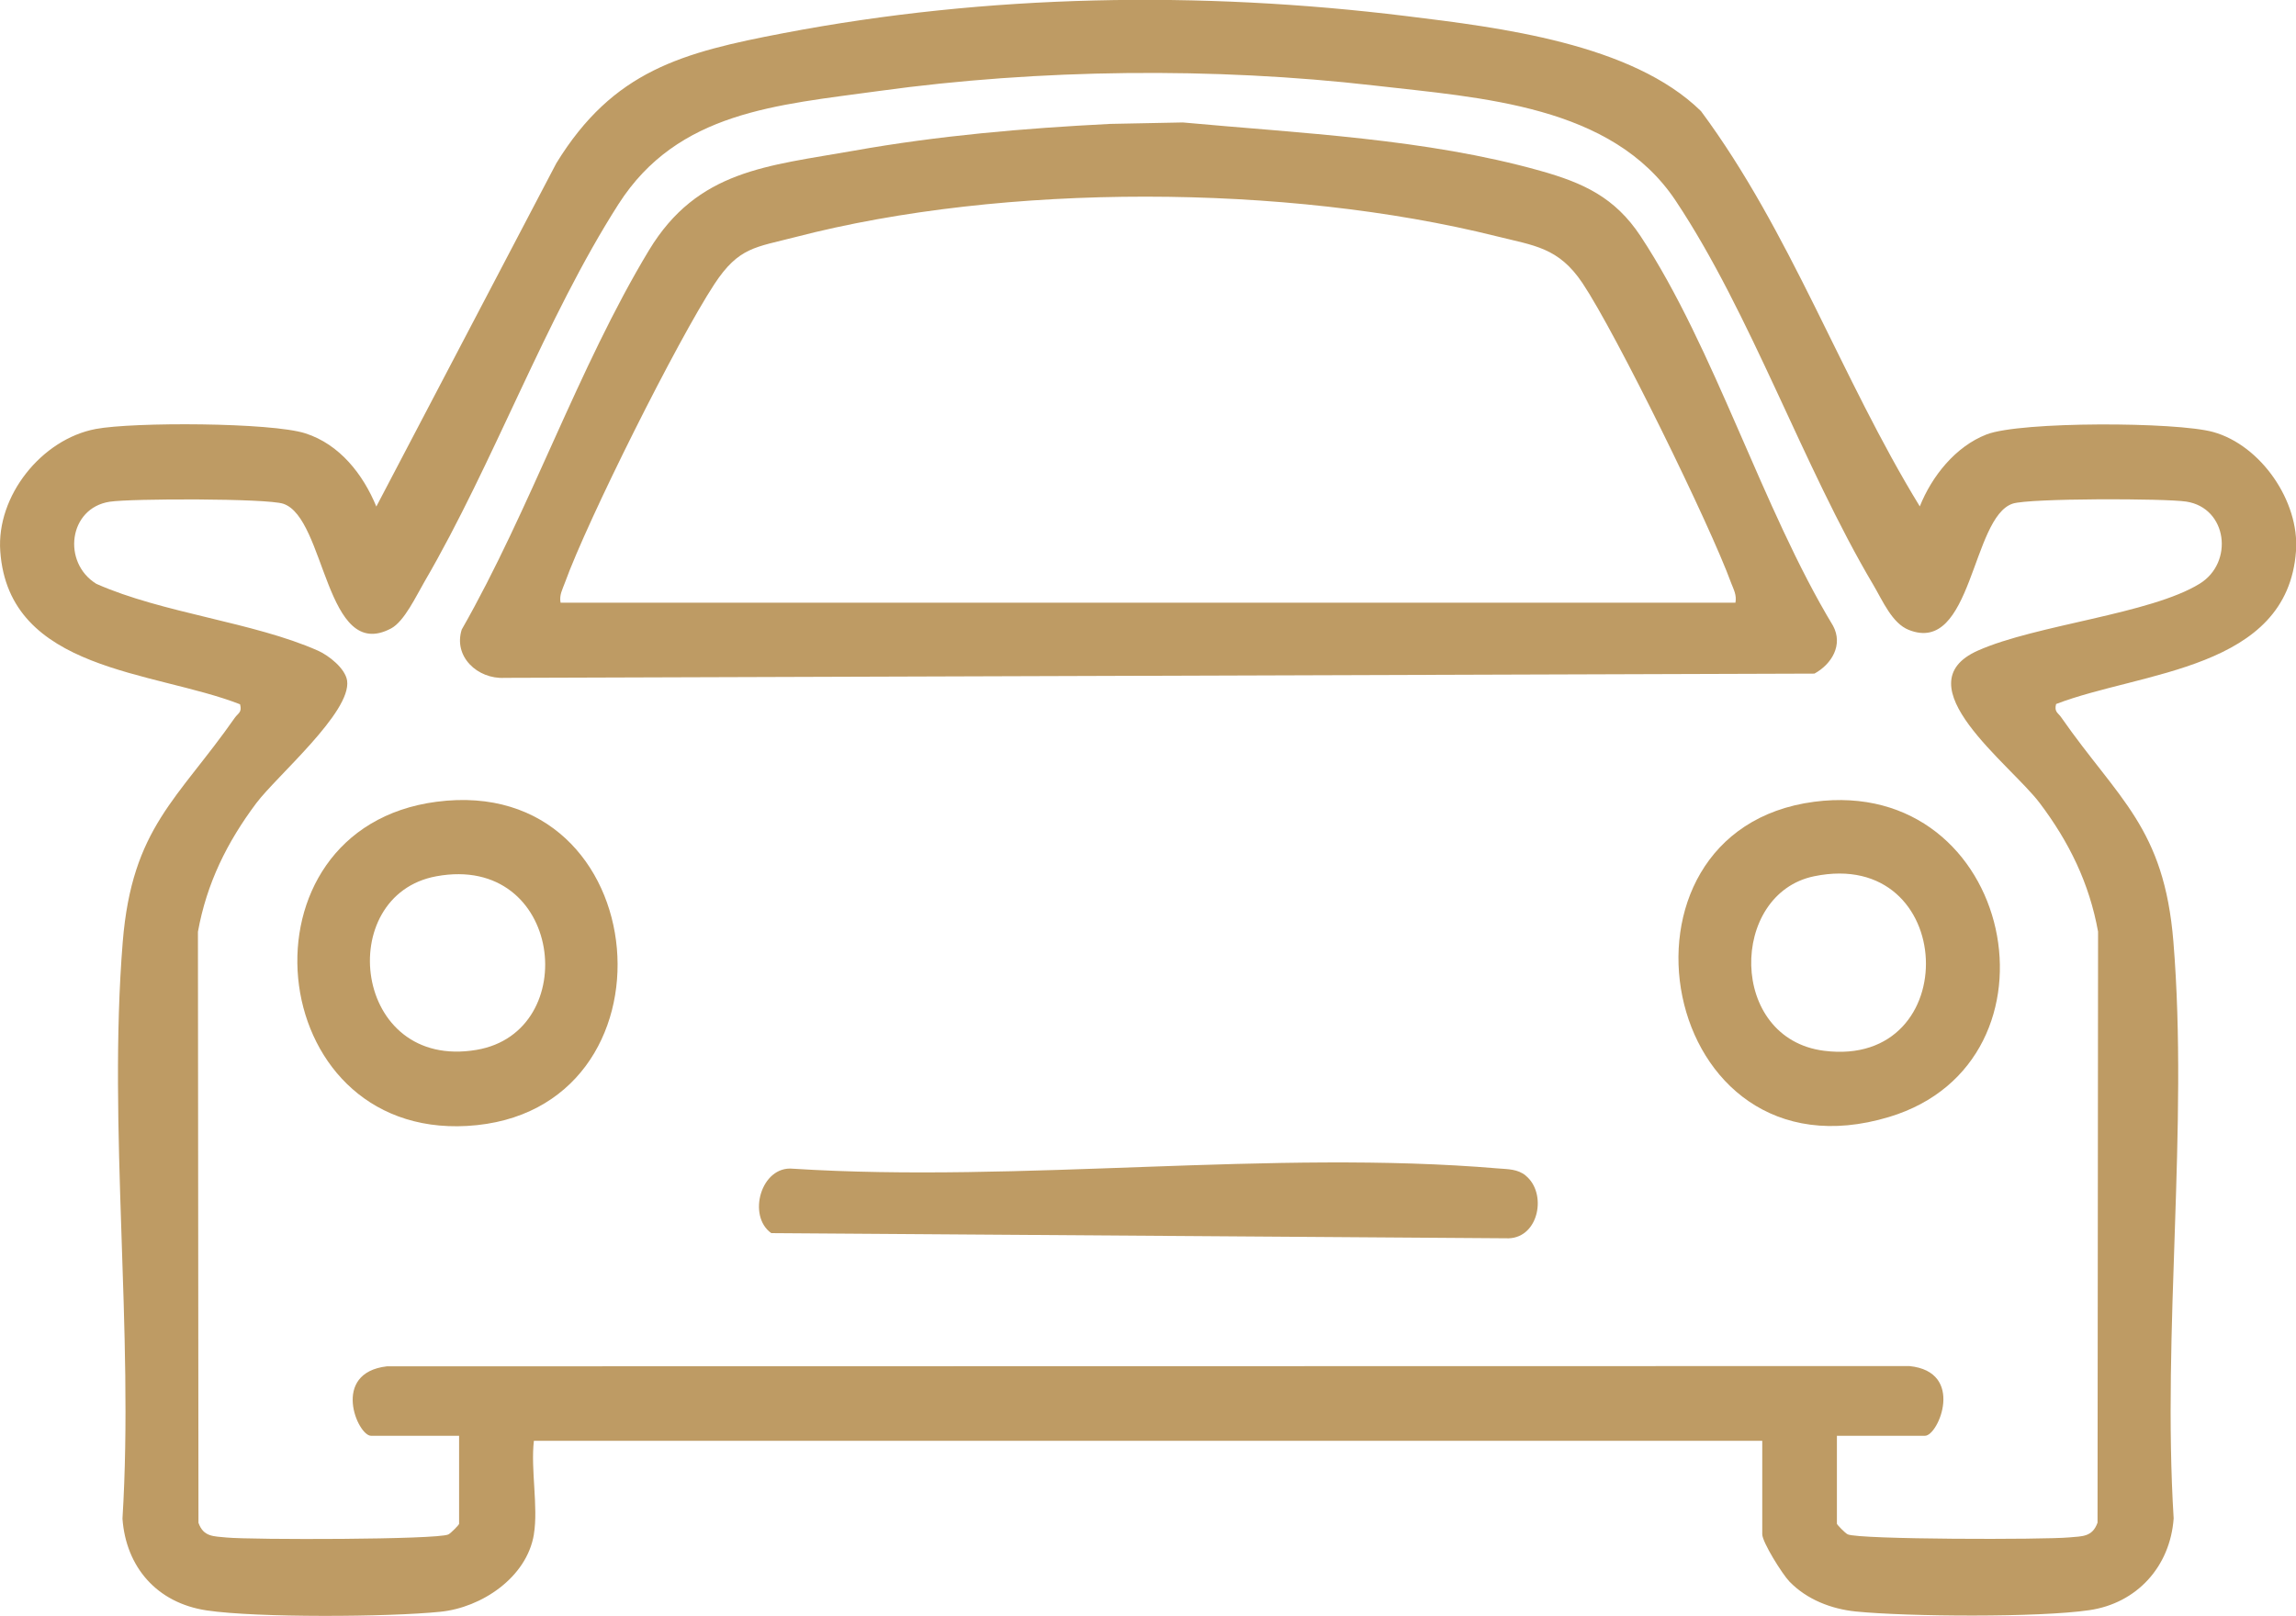
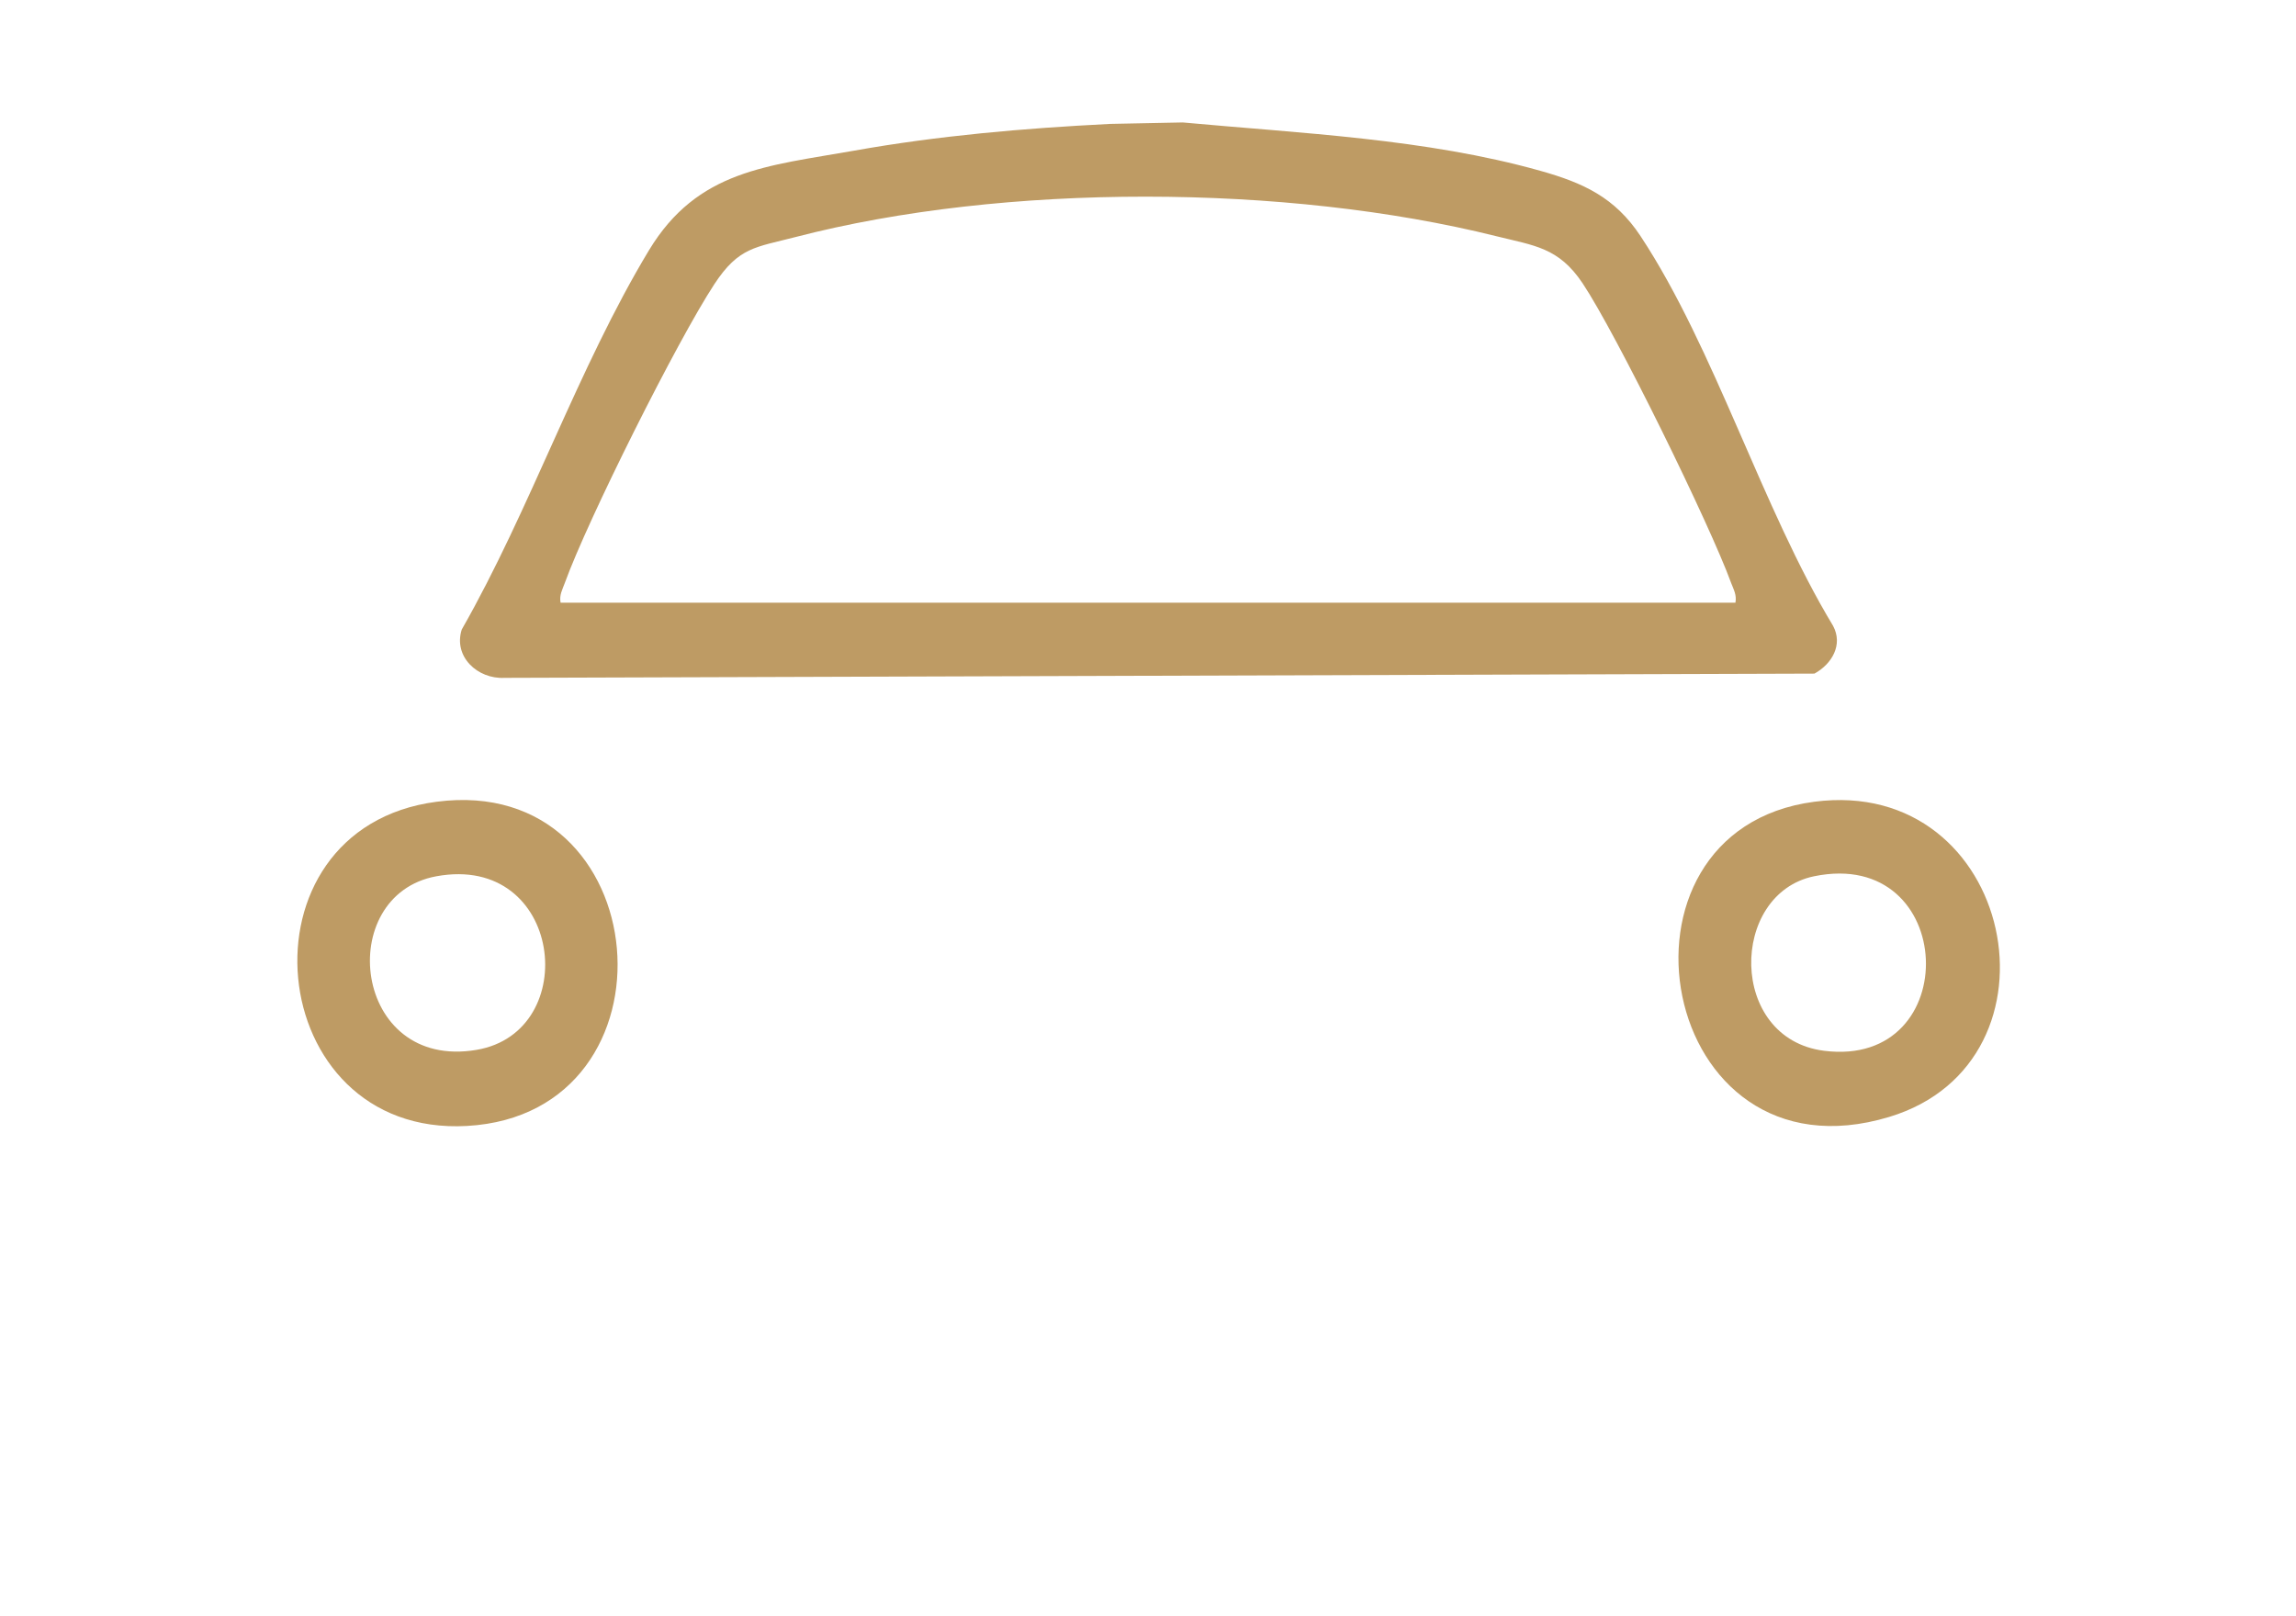
<svg xmlns="http://www.w3.org/2000/svg" id="Layer_1" data-name="Layer 1" viewBox="0 0 172.84 121.67">
  <defs>
    <style>
      .cls-1 {
        fill: #be9b64;
      }
    </style>
  </defs>
-   <path class="cls-1" d="M40.19,115.54c-.54,3.25-3.95,5.51-7.04,5.82-3.9.4-13.8.46-17.58-.1s-6.09-3.29-6.35-6.91c.87-14.1-1.11-29.48.02-43.43.7-8.61,4.14-10.72,8.44-16.88.24-.34.56-.4.39-1.01C11.59,50.5.66,50.57.02,41.51c-.3-4.17,3.11-8.44,7.19-9.21,2.82-.53,13.19-.5,15.78.33s4.35,3.1,5.34,5.51l13.55-25.85c4.29-6.99,9.48-8.34,17.13-9.8,15.37-2.93,31.33-3.19,46.85-1.28,7,.86,17,2.06,22.19,7.16,6.75,9.1,10.55,20.1,16.47,29.76.9-2.26,2.68-4.51,5.03-5.42,2.56-.99,14.31-.95,17.06-.18,3.59,1,6.5,5.22,6.23,8.96-.64,8.96-11.63,9.05-18.06,11.52-.16.61.16.66.39,1.01,4.3,6.17,7.74,8.28,8.44,16.88,1.14,13.94-.85,29.33.02,43.43-.26,3.63-2.77,6.39-6.35,6.91-3.78.56-13.67.49-17.58.1-1.85-.19-3.68-.9-4.99-2.25-.54-.56-2.05-2.97-2.05-3.57v-7.03H40.19c-.25,2.16.34,4.98,0,7.03ZM138.28,108.1v6.63c0,.07.62.71.81.8.86.4,14.83.41,16.7.23.96-.09,1.72-.02,2.11-1.11l.04-44.5c-.66-3.65-2.18-6.75-4.39-9.68s-10.44-8.93-4.64-11.49c4.37-1.94,12.97-2.74,16.68-5.03,2.59-1.6,2.08-5.7-1-6.18-1.62-.25-11.8-.26-13.07.15-3.12,1.02-3.04,11.42-7.83,9.51-1.26-.5-1.96-2.19-2.67-3.39-5.29-8.92-9.21-20.42-14.88-28.93-4.79-7.2-14.61-7.74-22.68-8.67-12.07-1.39-25.24-1.25-37.28.41-7.67,1.06-15.15,1.53-19.62,8.52-5.5,8.6-9.41,19.52-14.6,28.42-.62,1.06-1.52,3-2.52,3.53-4.96,2.63-4.91-8.33-8.12-9.39-1.24-.41-11.46-.4-13.07-.15-3.09.48-3.59,4.58-1,6.18,5,2.22,11.83,2.88,16.68,5.03.83.37,2.06,1.34,2.2,2.26.34,2.37-5.3,7.18-6.84,9.23-2.2,2.94-3.73,6.03-4.39,9.68l.04,44.5c.38,1.08,1.15,1.01,2.11,1.11,1.87.18,15.84.17,16.7-.23.19-.09.81-.73.81-.8v-6.63h-6.63c-1.01,0-3.04-4.74,1.2-5.23l114.6-.02c4.22.42,2.2,5.25,1.18,5.25h-6.63Z" />
  <path class="cls-1" d="M83.53,9.33l5.51-.11c8.87.82,18.3,1.22,26.91,3.64,3.24.91,5.62,2,7.55,4.92,5.58,8.46,9.15,20.5,14.49,29.34.77,1.43-.09,2.88-1.4,3.6l-98.61.32c-2.02.11-3.87-1.59-3.22-3.64,5.15-9.02,8.76-19.72,14.09-28.55,3.66-6.06,8.92-6.35,15.41-7.5,6.39-1.14,12.8-1.69,19.29-2.02ZM130.64,45.39c.11-.59-.13-.99-.32-1.49-1.6-4.4-8.65-18.78-11.19-22.58-1.81-2.7-3.63-2.82-6.51-3.54-15.76-3.93-37.01-4.02-52.74.07-3,.78-4.26.74-6.1,3.54-2.79,4.25-9.53,17.72-11.26,22.5-.18.5-.43.91-.32,1.49h88.44Z" />
  <path class="cls-1" d="M32.86,60.37c16.68-2.19,18.76,23.48,2.3,24.41-15.46.87-17.68-22.4-2.3-24.41ZM32.85,65.98c-7.75,1.42-6.31,14.66,3.03,13.07,7.99-1.36,6.49-14.82-3.03-13.07Z" />
-   <path class="cls-1" d="M136.57,60.37c15.09-1.98,19.45,19.56,5.65,23.73-17.46,5.28-22.19-21.56-5.65-23.73ZM136.56,65.98c-6.38,1.32-6.48,12.22.75,13.14,10.63,1.35,10.06-15.37-.75-13.14Z" />
-   <path class="cls-1" d="M114.85,88.52c1.62,1.31,1.01,4.64-1.27,4.72l-55.52-.39c-1.83-1.3-.77-5.09,1.63-4.85,17.17,1.09,36.14-1.46,53.09-.02.75.06,1.46.04,2.08.54Z" />
+   <path class="cls-1" d="M136.57,60.37c15.09-1.98,19.45,19.56,5.65,23.73-17.46,5.28-22.19-21.56-5.65-23.73ZM136.56,65.98c-6.38,1.32-6.48,12.22.75,13.14,10.63,1.35,10.06-15.37-.75-13.14" />
</svg>